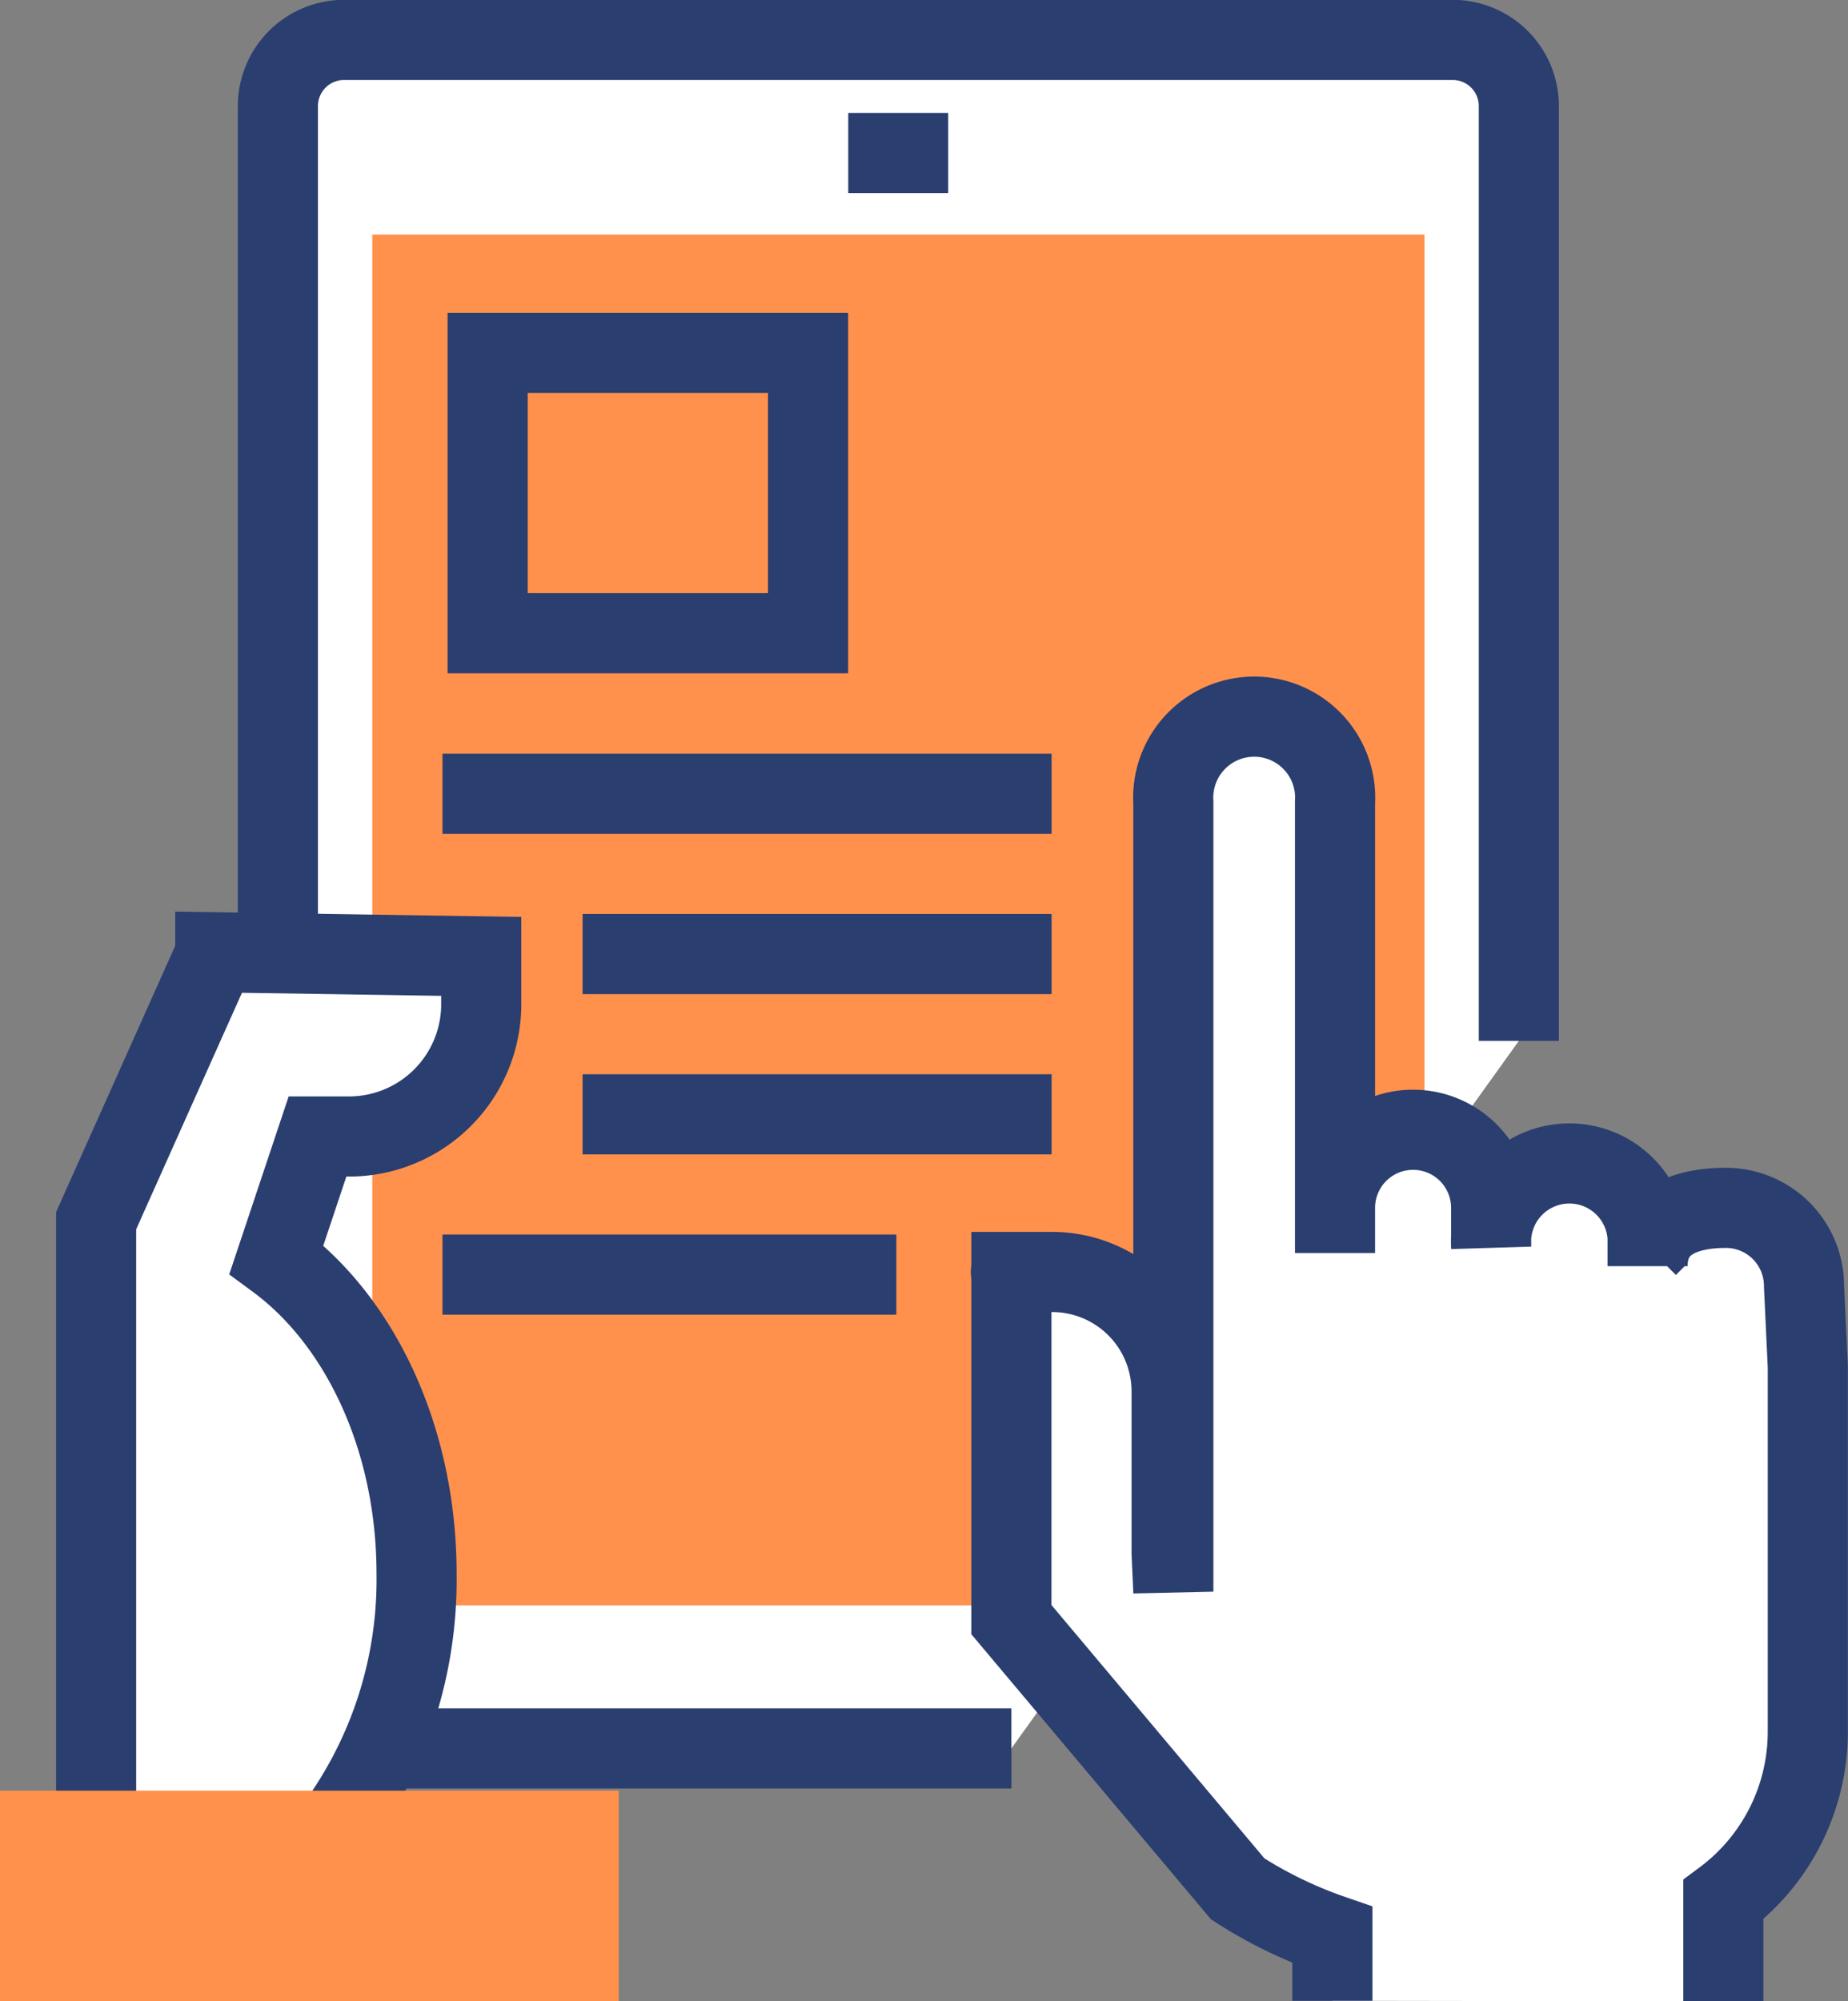
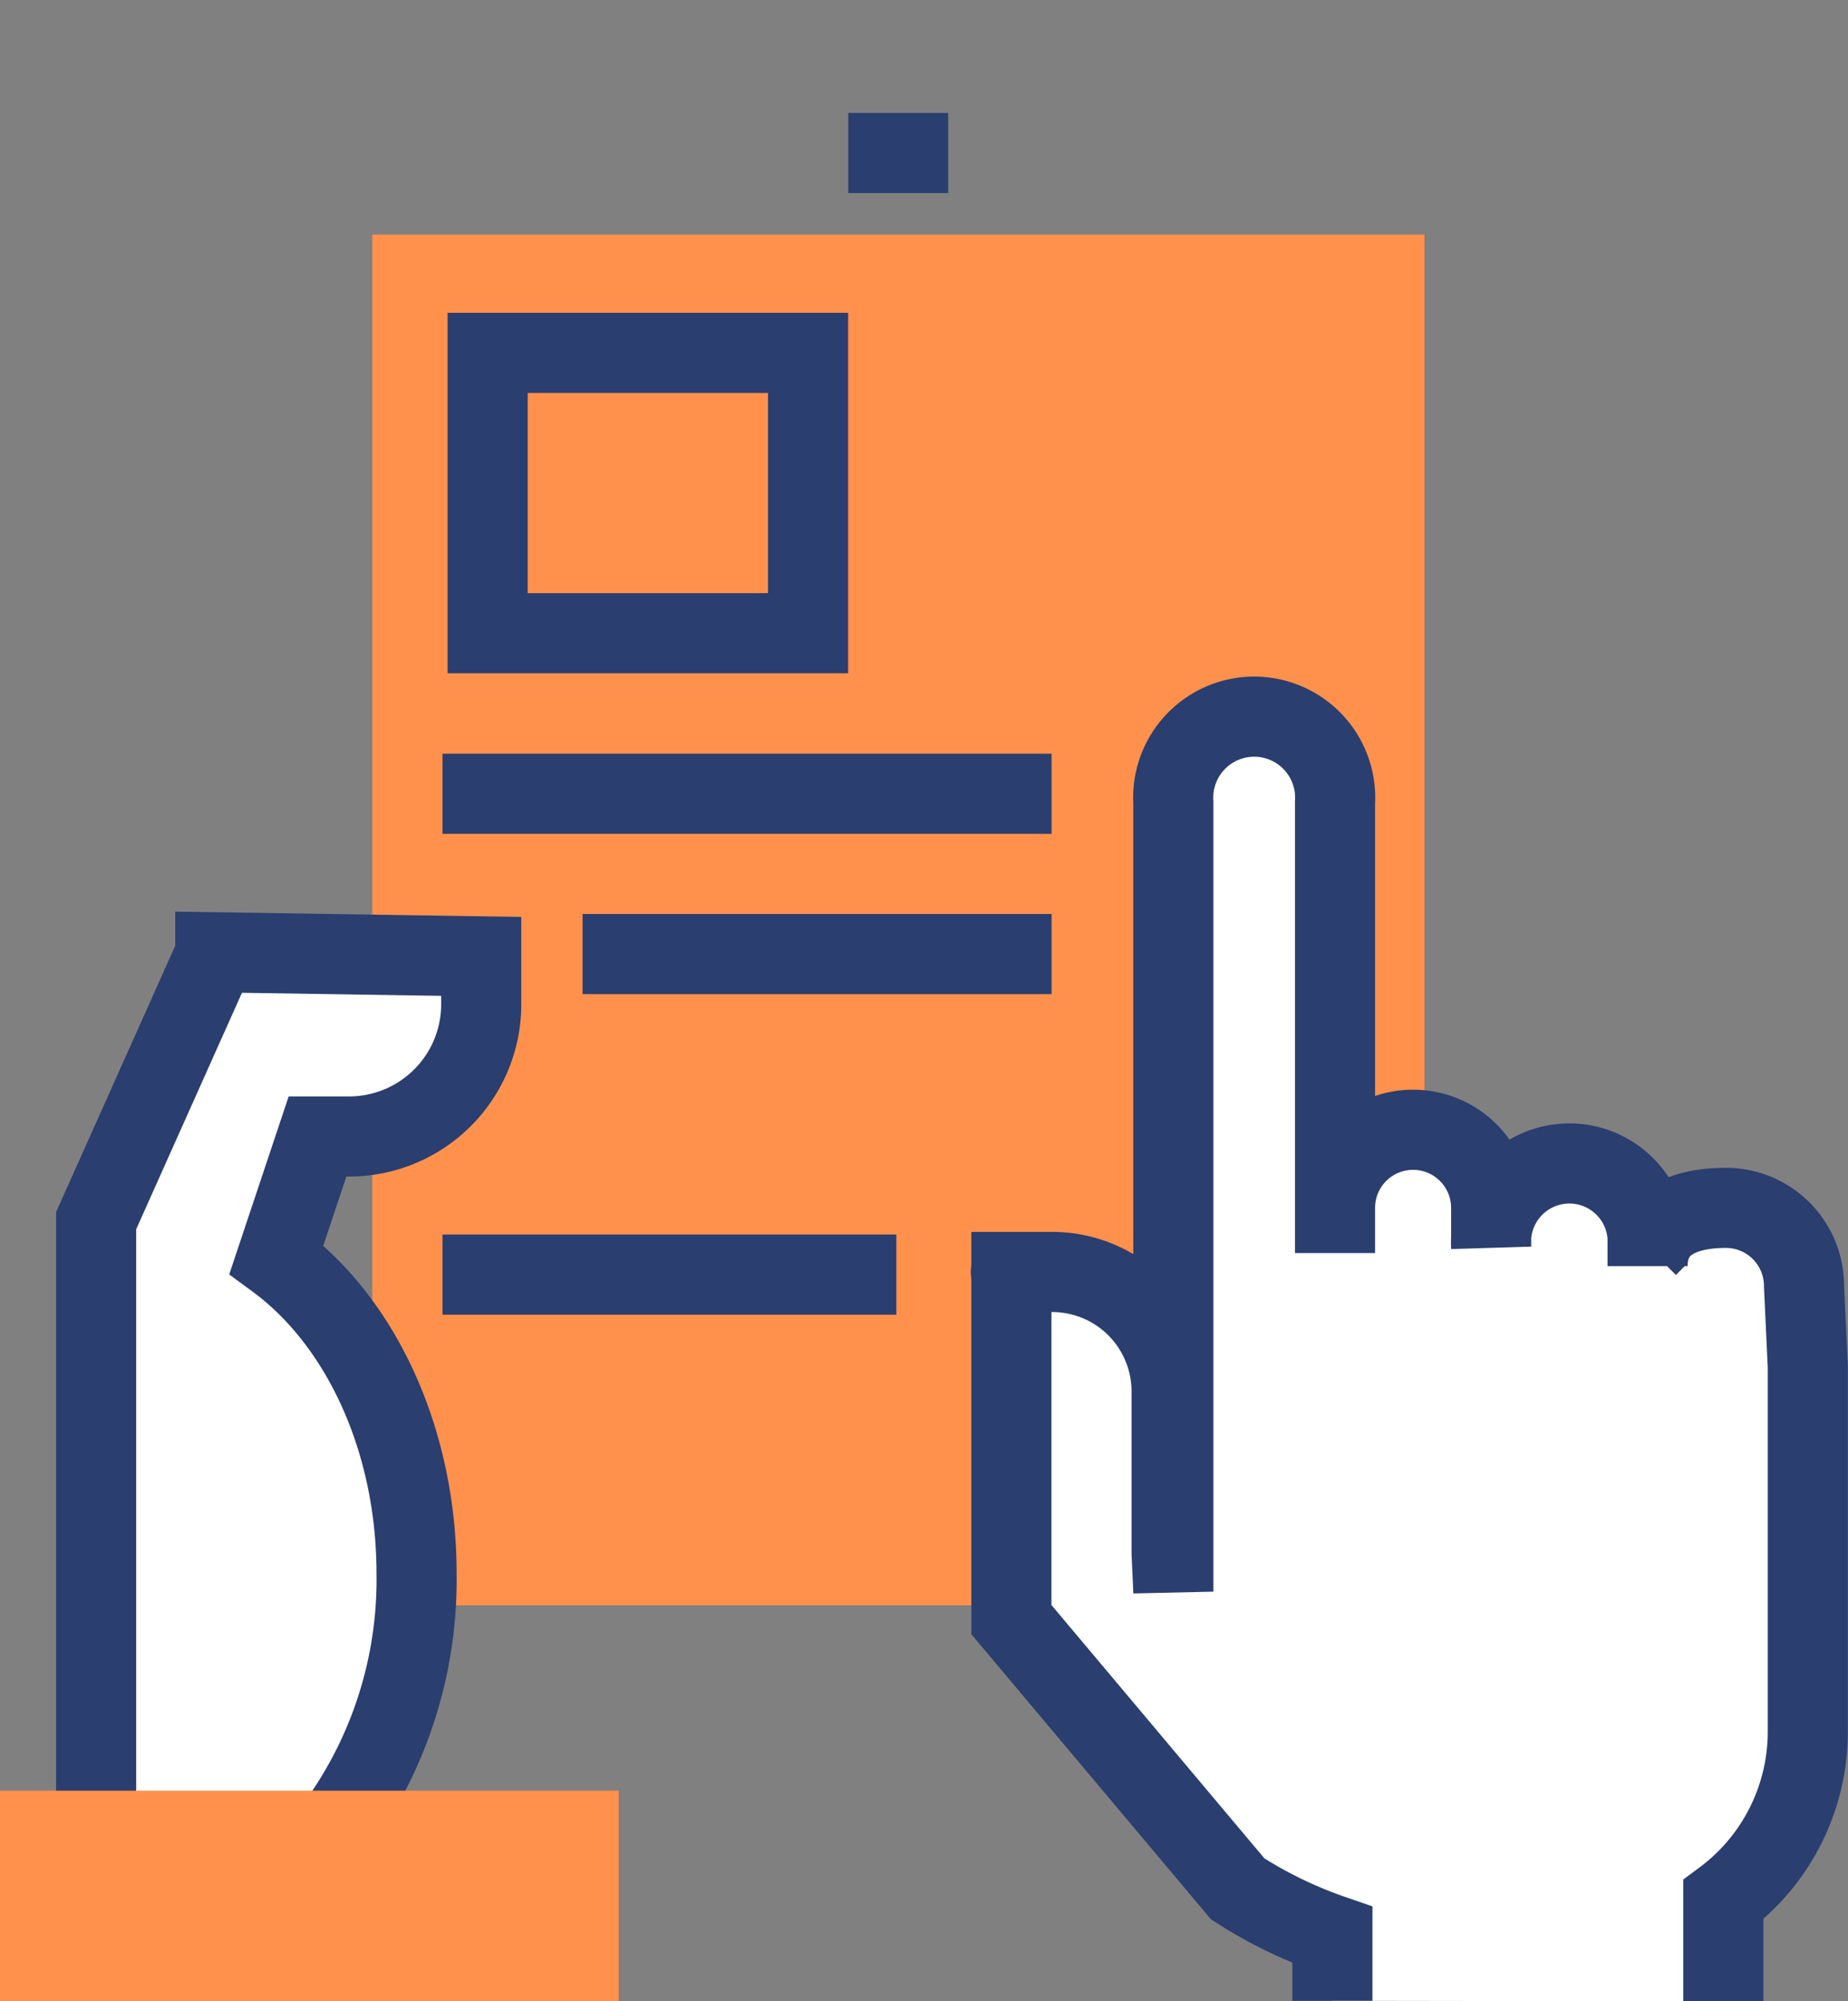
<svg xmlns="http://www.w3.org/2000/svg" viewBox="0 0 63.44 68.68">
  <rect x="0" y="0" width="63.44" height="68.68" fill="#808080" stroke="none" />
  <defs>
    <style>.cls-1{fill:#fff;}.cls-1,.cls-3{stroke:#2a3e6f;stroke-width:2.75px;}.cls-2{fill:#ff914d;}.cls-3{fill:none;}</style>
  </defs>
  <title>multiacesso</title>
  <g id="Camada_2" data-name="Camada 2">
    <g id="Camada_1-2" data-name="Camada 1">
-       <path class="cls-1" d="M34.72,60H11.8a2.26,2.26,0,0,1-2.26-2.26V3.64A2.27,2.27,0,0,1,11.8,1.37H49.87a2.27,2.27,0,0,1,2.27,2.27V35.72" />
      <rect class="cls-2" x="12.78" y="8.05" width="36.12" height="47.04" />
      <line class="cls-1" x1="32.55" y1="5.25" x2="29.12" y2="5.25" />
      <path class="cls-1" d="M59.16,68.68V65.19a7.18,7.18,0,0,0,2.9-5.77V46.9l-.13-2.77a2.68,2.68,0,0,0-2.69-2.68c-1.48,0-2.68.53-2.68,2v-.67a2.69,2.69,0,1,0-5.37,0V41.45a2.68,2.68,0,1,0-5.36,0V43c0-3.64,0-15.46,0-15.46a2.78,2.78,0,1,0-5.55,0V54.62l-.06-1.32V47.75a4.1,4.1,0,0,0-4.1-4.1H34.72c-.06,0,.05,0,0,0v5.13s0,0,0,0v6.8l7.77,9.24a15,15,0,0,0,3.25,1.58v2.26" />
      <path class="cls-1" d="M7.39,32.75l0-.07,9.13.14c0,.07,0,.13,0,.19l0,1.52A4.54,4.54,0,0,1,11.9,39l-1,0L9.49,43.22C12.36,45.33,14.3,49.37,14.3,54a14.36,14.36,0,0,1-3,9h-8V41.89Z" />
      <polyline class="cls-2" points="21.24 68.68 21.24 61.45 0 61.45 0 68.68" />
      <rect class="cls-3" x="16.74" y="12.11" width="11" height="9.62" />
      <line class="cls-3" x1="15.19" y1="27.24" x2="36.1" y2="27.24" />
      <line class="cls-3" x1="20" y1="32.74" x2="36.1" y2="32.74" />
-       <line class="cls-3" x1="20" y1="38.24" x2="36.1" y2="38.24" />
      <line class="cls-3" x1="15.19" y1="43.74" x2="30.77" y2="43.74" />
    </g>
  </g>
</svg>